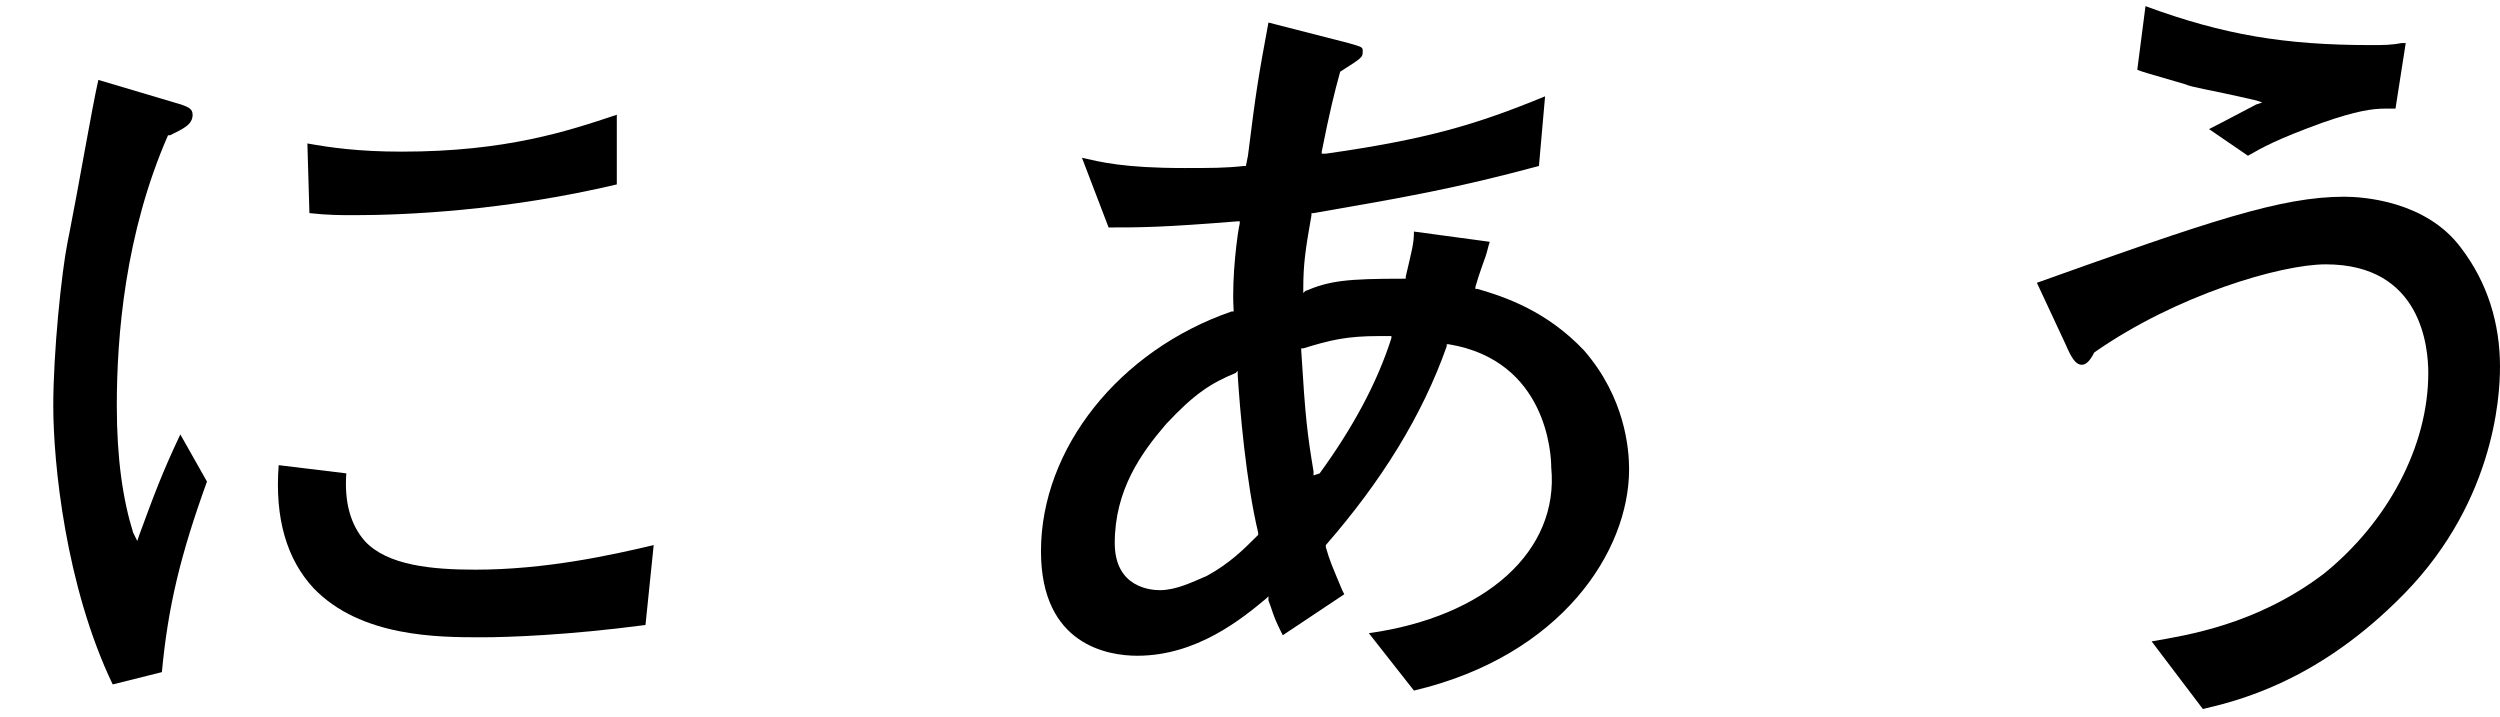
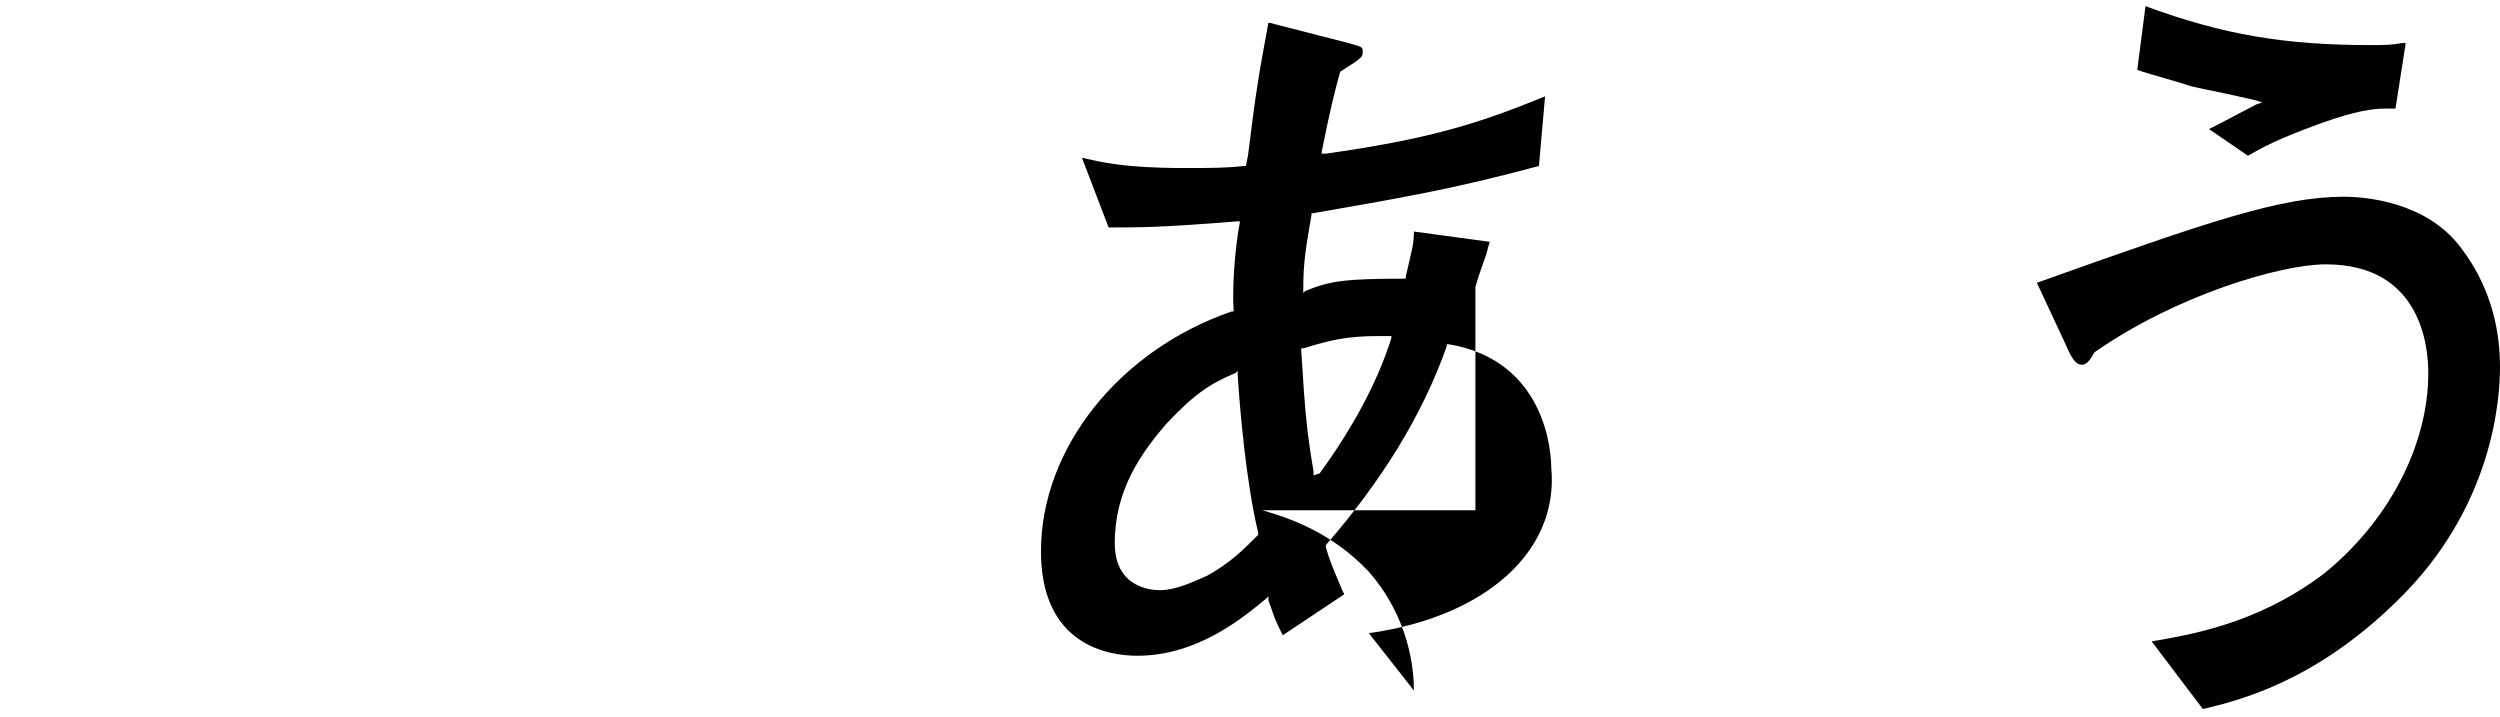
<svg xmlns="http://www.w3.org/2000/svg" version="1.1" id="レイヤー_1" x="0px" y="0px" viewBox="0 0 122 35" style="enable-background:new 0 0 122 35;" xml:space="preserve">
  <g>
    <g>
      <g>
-         <path d="M4.8,3.9c-0.3,1.3-1,5.4-1.4,7.4l-0.1,0.5c-0.3,1.5-0.7,5.4-0.7,8c0,2.8,0.6,8.8,2.9,13.6l2.4-0.6     c0.3-3.2,0.9-5.7,2.2-9.3l-1.3-2.3c-0.9,1.9-1.3,3-2,4.9l-0.1,0.3L6.5,26c-0.5-1.6-0.8-3.6-0.8-6.2c0-3.4,0.4-8.4,2.5-13.2l0,0     h0.1c0.6-0.3,1.1-0.5,1.1-1c0-0.3-0.2-0.4-0.9-0.6L4.8,3.9z M13.6,22.7c-0.2,2.6,0.4,4.6,1.7,6c2.3,2.4,6.1,2.4,8.2,2.4     c1.3,0,4.2-0.1,8-0.6l0.4-3.9c-2.1,0.5-5.3,1.2-8.7,1.2c-2.1,0-4.3-0.2-5.4-1.4c-0.7-0.8-1-1.9-0.9-3.3L13.6,22.7z M15.1,10.4     c0.9,0.1,1.5,0.1,2.2,0.1c2.4,0,7.3-0.2,12.8-1.5V5.6c-2.4,0.8-5.4,1.8-10.5,1.8c-2.1,0-3.5-0.2-4.6-0.4L15.1,10.4z" />
-       </g>
+         </g>
      <g>
-         <path d="M66.8,30.9l2.2,2.8c7.2-1.7,10.5-6.8,10.5-10.8c0-1-0.2-3.5-2.2-5.8c-1.8-1.9-3.8-2.6-5.2-3H72V14     c0.2-0.7,0.4-1.2,0.5-1.5s0.1-0.4,0.2-0.7L69,11.3c0,0.6-0.1,0.9-0.4,2.2v0.1h-0.1c-2.8,0-3.6,0.1-4.8,0.6l-0.1,0.1v-0.2     c0-1.2,0.1-1.9,0.4-3.6v-0.1h0.1c4.6-0.8,6.9-1.2,11-2.3l0.3-3.4C72,6.1,69.6,6.8,64.7,7.5h-0.2V7.4c0.4-2,0.6-2.8,0.9-3.9l0,0     l0,0c1.1-0.7,1.1-0.7,1.1-1c0-0.2,0-0.2-0.7-0.4l-3.9-1c-0.5,2.7-0.6,3.3-1,6.5l-0.1,0.5h-0.1c-0.9,0.1-1.6,0.1-2.9,0.1     c-3,0-4.1-0.3-5-0.5l1.3,3.4c1.5,0,2.6,0,6.3-0.3h0.1v0.1c-0.1,0.4-0.4,2.6-0.3,4.2v0.1h-0.1c-5.5,1.9-9.3,6.7-9.3,11.7     c0,4.6,3.3,5.1,4.7,5.1c2.9,0,5.1-1.8,6.3-2.8l0.1-0.1v0.2c0.2,0.5,0.2,0.7,0.6,1.5l0.1,0.2l3-2l-0.1-0.2     c-0.5-1.2-0.6-1.4-0.8-2.1v-0.1l0,0c2.7-3.1,4.7-6.3,5.9-9.7v-0.1h0.1c4.8,0.8,5,5.4,5,6C76.1,26.9,72.5,30.1,66.8,30.9z      M56.6,28.8c-0.4,0-2.2-0.1-2.2-2.3c0-2.6,1.3-4.4,2.5-5.8c1.4-1.5,2.2-2,3.4-2.5l0.1-0.1v0.2c0.1,1.6,0.4,5.2,1,7.7v0.1     l-0.1,0.1c-0.6,0.6-1.3,1.3-2.4,1.9C58.2,28.4,57.4,28.8,56.6,28.8z M64.1,23.2V23c-0.3-1.8-0.4-2.6-0.6-5.9V17h0.1     c1.3-0.4,2.1-0.6,3.7-0.6c0.2,0,0.3,0,0.5,0h0.1v0.1c-0.7,2.2-1.9,4.4-3.5,6.6L64.1,23.2z" />
+         <path d="M66.8,30.9l2.2,2.8c0-1-0.2-3.5-2.2-5.8c-1.8-1.9-3.8-2.6-5.2-3H72V14     c0.2-0.7,0.4-1.2,0.5-1.5s0.1-0.4,0.2-0.7L69,11.3c0,0.6-0.1,0.9-0.4,2.2v0.1h-0.1c-2.8,0-3.6,0.1-4.8,0.6l-0.1,0.1v-0.2     c0-1.2,0.1-1.9,0.4-3.6v-0.1h0.1c4.6-0.8,6.9-1.2,11-2.3l0.3-3.4C72,6.1,69.6,6.8,64.7,7.5h-0.2V7.4c0.4-2,0.6-2.8,0.9-3.9l0,0     l0,0c1.1-0.7,1.1-0.7,1.1-1c0-0.2,0-0.2-0.7-0.4l-3.9-1c-0.5,2.7-0.6,3.3-1,6.5l-0.1,0.5h-0.1c-0.9,0.1-1.6,0.1-2.9,0.1     c-3,0-4.1-0.3-5-0.5l1.3,3.4c1.5,0,2.6,0,6.3-0.3h0.1v0.1c-0.1,0.4-0.4,2.6-0.3,4.2v0.1h-0.1c-5.5,1.9-9.3,6.7-9.3,11.7     c0,4.6,3.3,5.1,4.7,5.1c2.9,0,5.1-1.8,6.3-2.8l0.1-0.1v0.2c0.2,0.5,0.2,0.7,0.6,1.5l0.1,0.2l3-2l-0.1-0.2     c-0.5-1.2-0.6-1.4-0.8-2.1v-0.1l0,0c2.7-3.1,4.7-6.3,5.9-9.7v-0.1h0.1c4.8,0.8,5,5.4,5,6C76.1,26.9,72.5,30.1,66.8,30.9z      M56.6,28.8c-0.4,0-2.2-0.1-2.2-2.3c0-2.6,1.3-4.4,2.5-5.8c1.4-1.5,2.2-2,3.4-2.5l0.1-0.1v0.2c0.1,1.6,0.4,5.2,1,7.7v0.1     l-0.1,0.1c-0.6,0.6-1.3,1.3-2.4,1.9C58.2,28.4,57.4,28.8,56.6,28.8z M64.1,23.2V23c-0.3-1.8-0.4-2.6-0.6-5.9V17h0.1     c1.3-0.4,2.1-0.6,3.7-0.6c0.2,0,0.3,0,0.5,0h0.1v0.1c-0.7,2.2-1.9,4.4-3.5,6.6L64.1,23.2z" />
      </g>
      <g>
        <path d="M105,31.3l2.5,3.3c1.7-0.4,5.4-1.3,9.4-5.2c4.8-4.6,5.1-10,5.1-11.5c0-2.1-0.6-4.1-1.9-5.8c-1.7-2.3-4.8-2.5-5.7-2.5     c-3.1,0-6.6,1.2-15,4.2l1.4,3c0.3,0.7,0.5,1,0.8,1c0.2,0,0.4-0.2,0.6-0.6l0,0l0,0c4-2.8,9.1-4.3,11.3-4.3c4.7,0,5,4.1,5,5.3     c0,3.6-2,7.3-5.1,9.8C110.1,30.5,106.7,31,105,31.3z M107.8,6.3l1.9,1.3c0.7-0.4,1.4-0.8,3.6-1.6c1.7-0.6,2.5-0.7,3.1-0.7     c0.2,0,0.3,0,0.5,0l0.5-3.2h-0.2c-0.5,0.1-0.9,0.1-1.5,0.1c-4.2,0-7.2-0.5-11-1.9l-0.4,3.1c0.2,0.1,0.6,0.2,2.3,0.7     c0.5,0.2,0.9,0.2,3.5,0.8l0.3,0.1l-0.3,0.1C109.9,5.2,108.4,6,107.8,6.3z" />
      </g>
    </g>
  </g>
</svg>